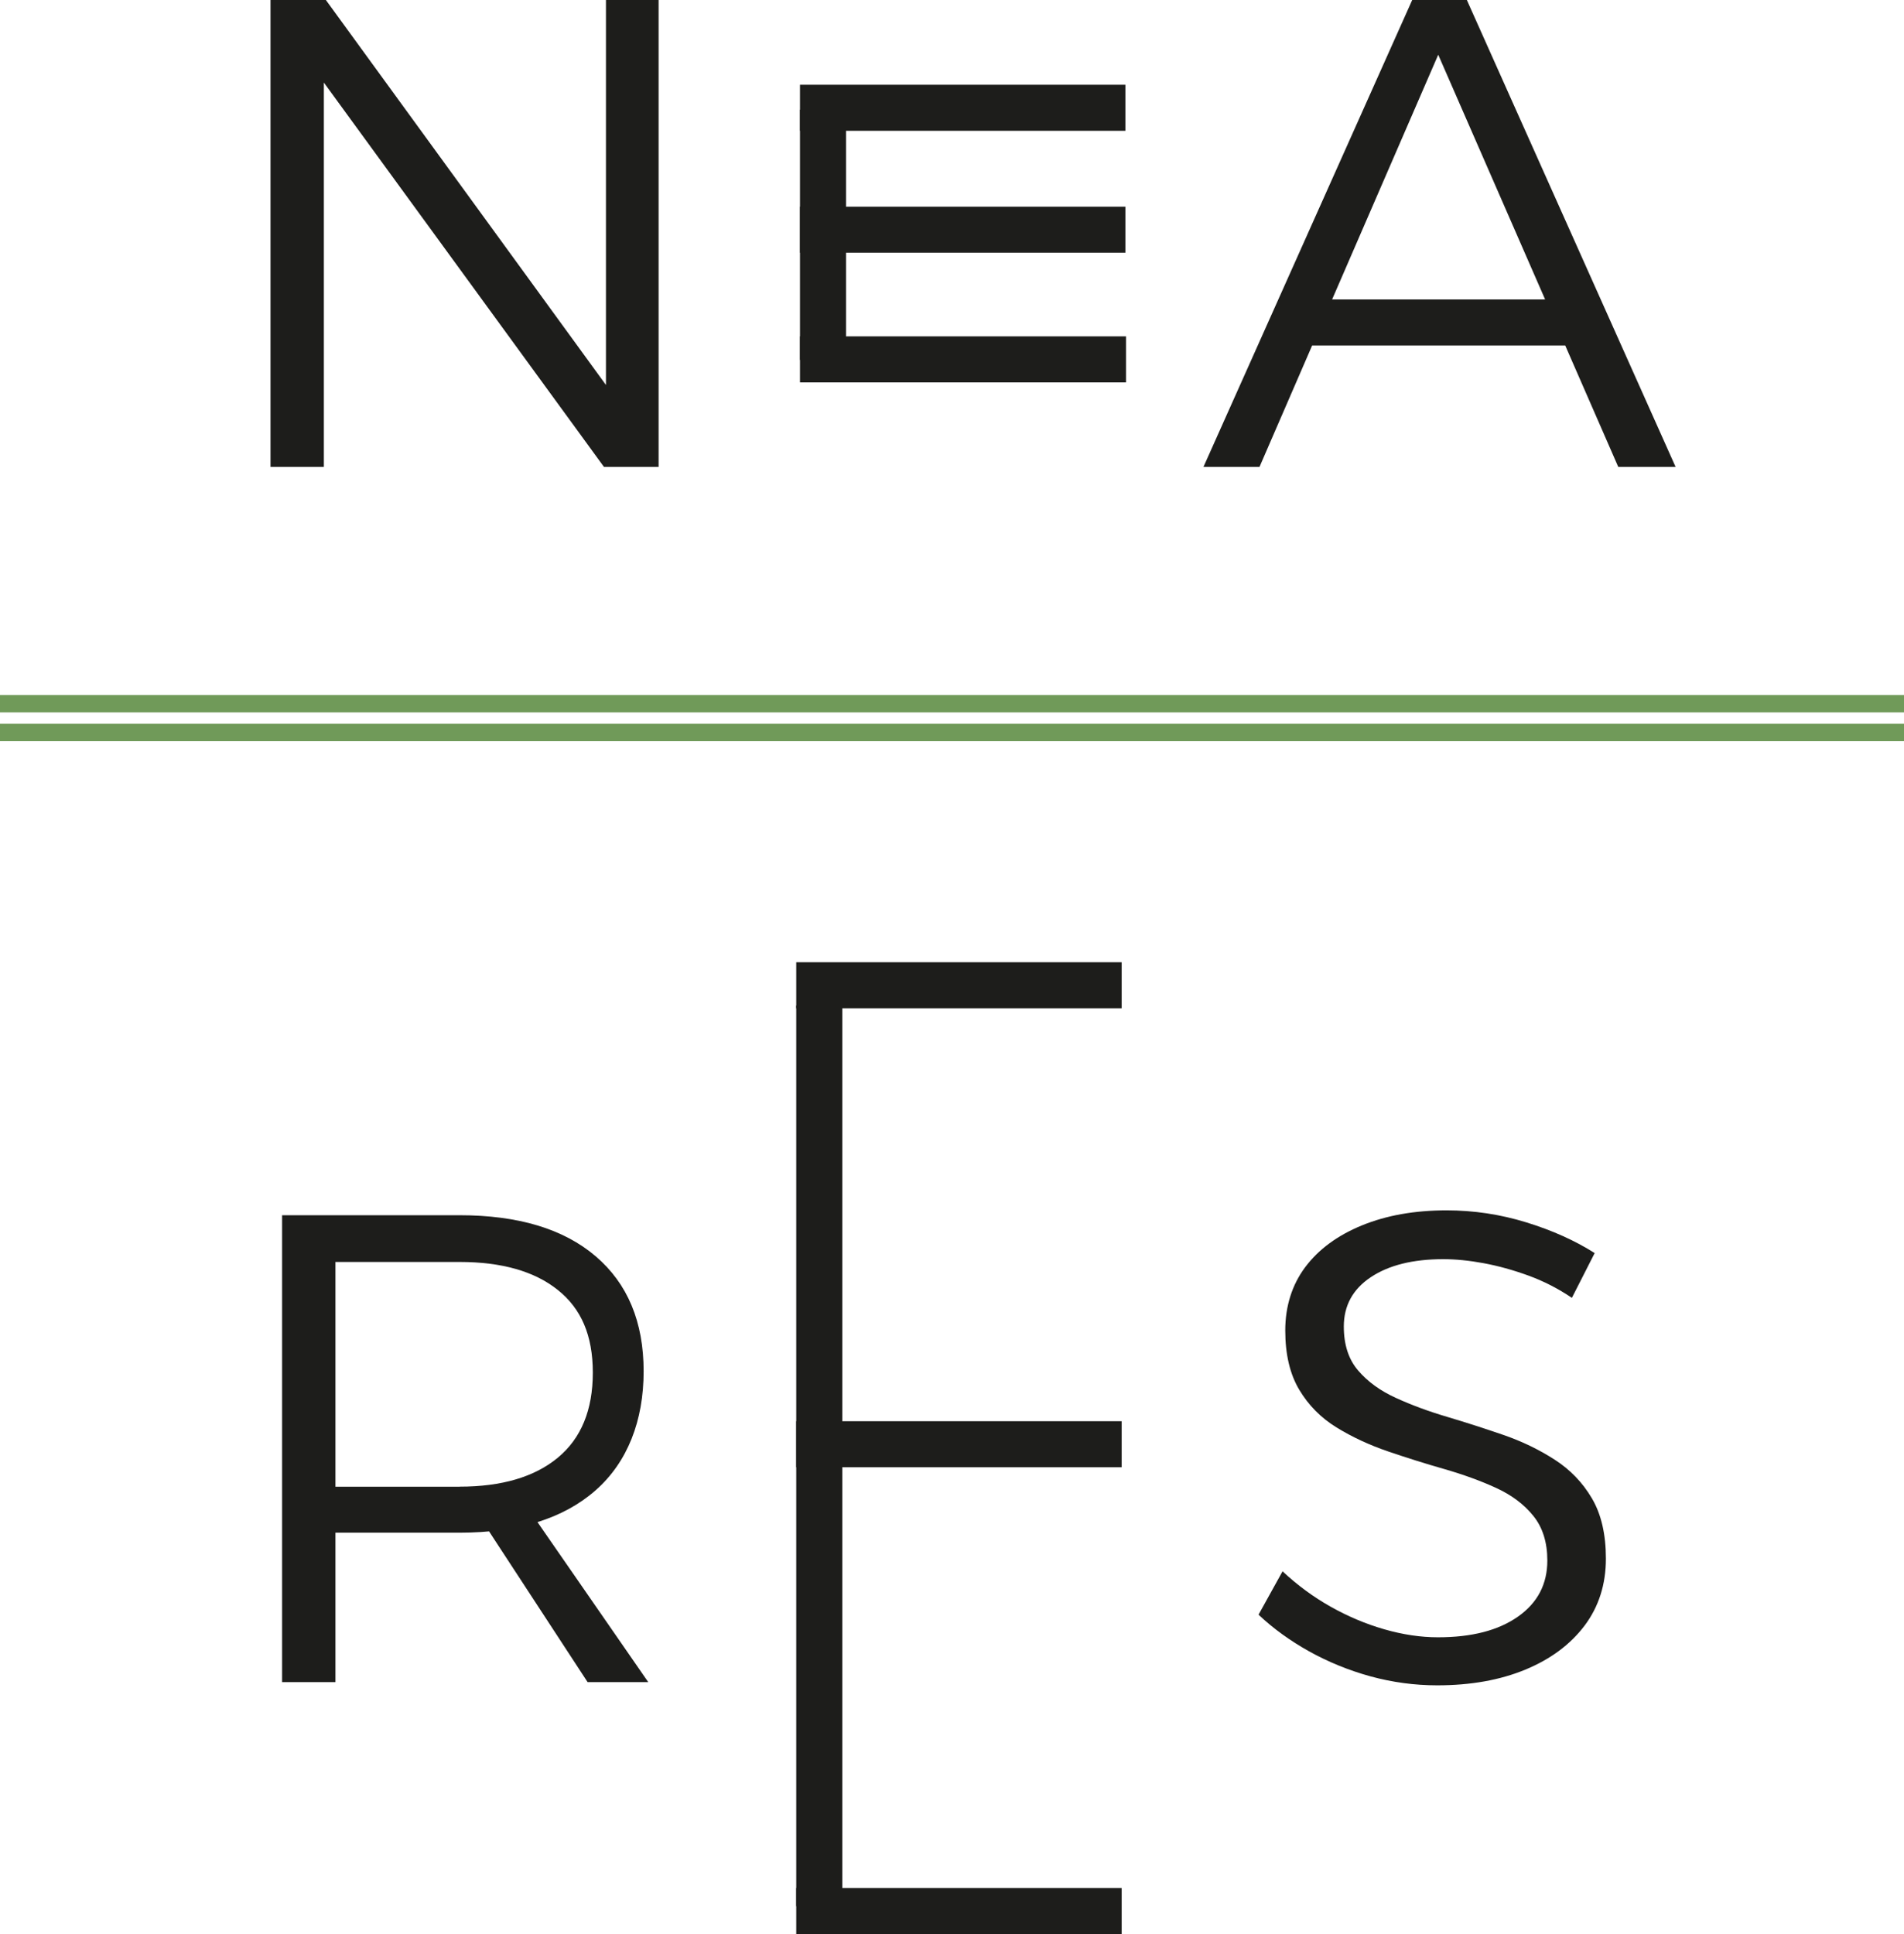
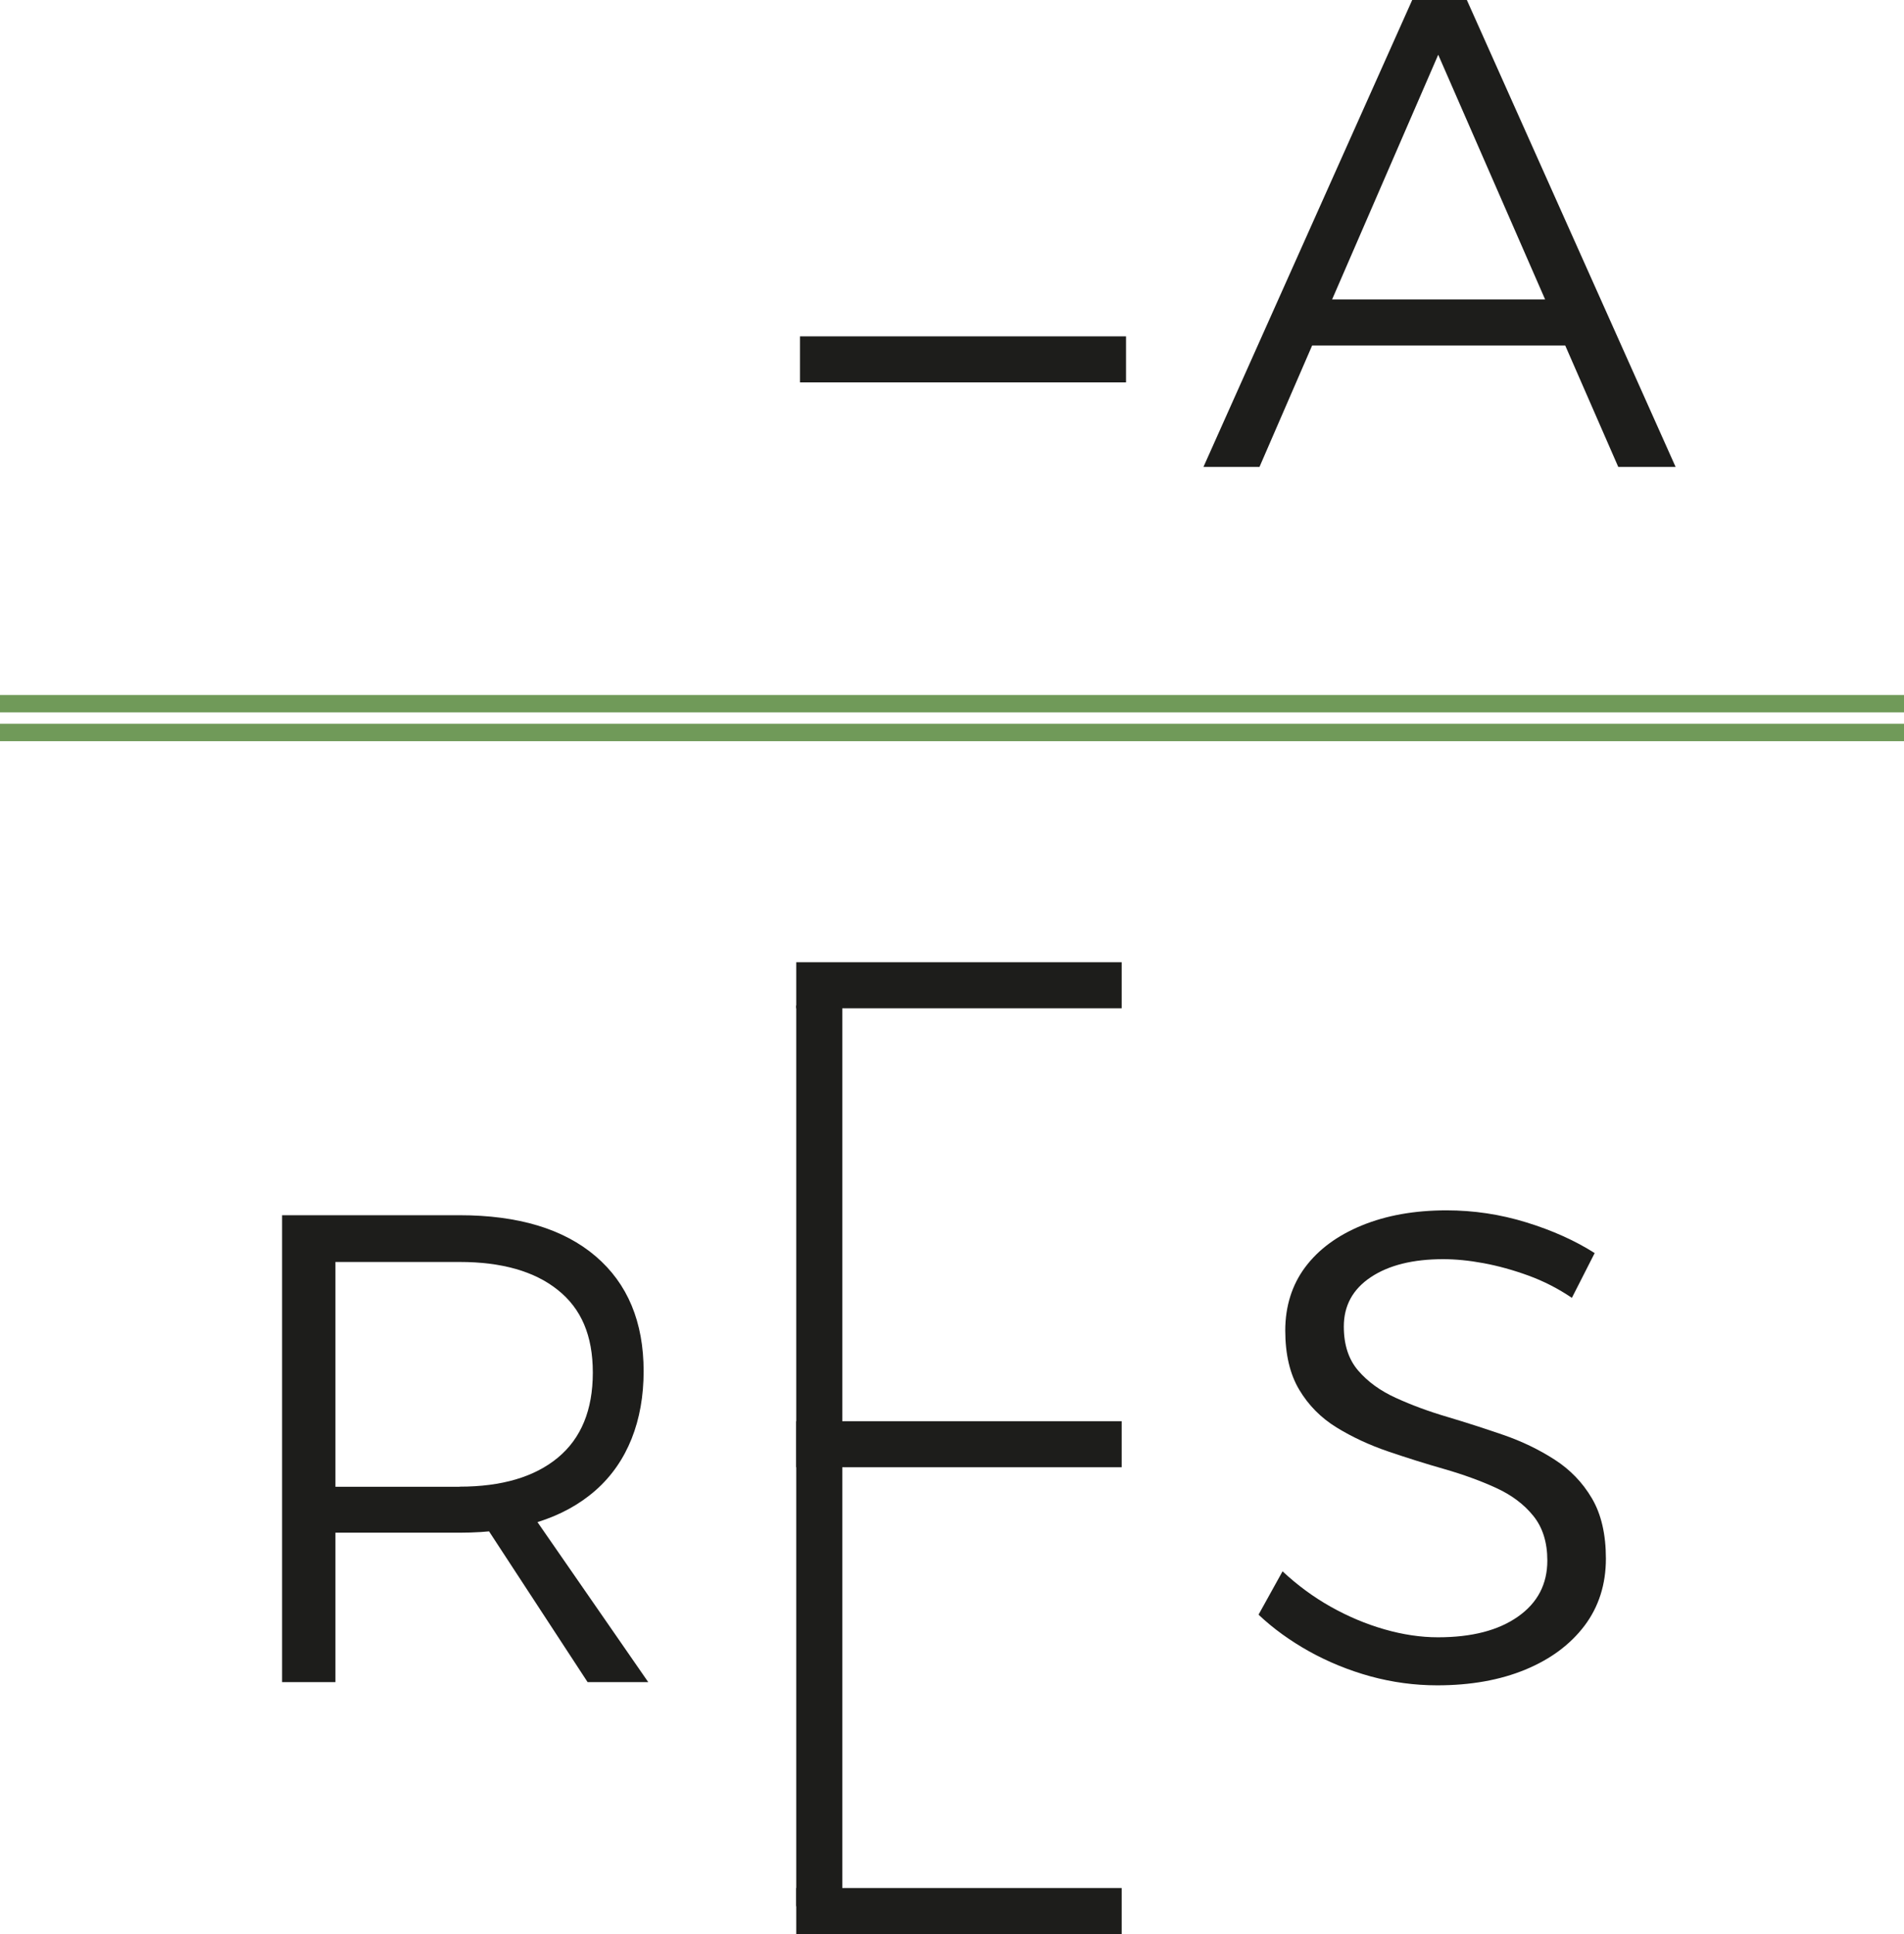
<svg xmlns="http://www.w3.org/2000/svg" id="Livello_1" data-name="Livello 1" viewBox="0 0 218.82 222.24">
  <defs>
    <style>
      .cls-1 {
        fill: #1d1d1b;
      }

      .cls-2 {
        fill: #709a59;
      }
    </style>
  </defs>
-   <path class="cls-1" d="m52.81,139.64c6.74,0,11.96,1.57,15.64,4.71,3.68,3.14,5.52,7.55,5.52,13.22s-1.84,10.44-5.52,13.68c-3.68,3.24-8.89,4.87-15.64,4.87h-14.26v17.17h-6.13v-53.65h20.39Zm0,31.19c4.85,0,8.62-1.11,11.3-3.33,2.68-2.22,4.02-5.48,4.02-9.77s-1.34-7.36-4.02-9.5c-2.68-2.15-6.45-3.22-11.3-3.22h-14.26v25.83h14.26Zm1.84,2.76h6.21l13.64,19.7h-6.97l-12.88-19.7Z" />
+   <path class="cls-1" d="m52.81,139.64c6.74,0,11.96,1.57,15.64,4.71,3.68,3.14,5.52,7.55,5.52,13.22s-1.84,10.44-5.52,13.68c-3.68,3.24-8.89,4.87-15.64,4.87h-14.26v17.17h-6.13v-53.65h20.39m0,31.19c4.85,0,8.62-1.11,11.3-3.33,2.68-2.22,4.02-5.48,4.02-9.77s-1.34-7.36-4.02-9.5c-2.68-2.15-6.45-3.22-11.3-3.22h-14.26v25.83h14.26Zm1.84,2.76h6.21l13.64,19.7h-6.97l-12.88-19.7Z" />
  <path class="cls-1" d="m180.66,149.14c-1.58-1.07-3.26-1.93-5.02-2.57-1.76-.64-3.47-1.11-5.14-1.42s-3.21-.46-4.64-.46c-3.47,0-6.25.69-8.32,2.07-2.07,1.38-3.1,3.27-3.1,5.67,0,2.1.55,3.78,1.65,5.06,1.1,1.28,2.54,2.33,4.33,3.14,1.79.82,3.76,1.55,5.9,2.18,2.15.64,4.29,1.33,6.44,2.07,2.15.74,4.11,1.69,5.9,2.84,1.79,1.15,3.22,2.63,4.29,4.45,1.07,1.81,1.61,4.13,1.61,6.93,0,2.96-.82,5.53-2.45,7.7-1.64,2.17-3.91,3.86-6.82,5.06-2.91,1.2-6.28,1.8-10.12,1.8-2.61,0-5.16-.35-7.66-1.03-2.5-.69-4.85-1.65-7.05-2.87-2.2-1.23-4.14-2.63-5.82-4.22l2.76-4.98c1.69,1.58,3.53,2.94,5.52,4.06,1.99,1.12,4.05,1.99,6.17,2.6,2.12.61,4.18.92,6.17.92,3.88,0,6.95-.79,9.2-2.38,2.25-1.58,3.37-3.73,3.37-6.44,0-2.09-.54-3.81-1.61-5.13-1.07-1.33-2.5-2.4-4.29-3.22-1.79-.82-3.76-1.53-5.9-2.15-2.15-.61-4.3-1.29-6.48-2.03-2.17-.74-4.15-1.66-5.94-2.76-1.79-1.1-3.22-2.54-4.29-4.33-1.07-1.79-1.61-4.06-1.61-6.82s.77-5.24,2.3-7.28c1.53-2.04,3.7-3.64,6.51-4.79,2.81-1.15,6.05-1.73,9.73-1.73,3.12,0,6.17.46,9.16,1.38,2.99.92,5.61,2.1,7.86,3.53l-2.61,5.13Z" />
  <rect class="cls-1" x="91.51" y="216.95" width="37.4" height="5.29" />
  <rect class="cls-1" x="91.51" y="163.31" width="37.4" height="5.29" />
  <rect class="cls-1" x="91.51" y="110.57" width="37.4" height="5.29" />
  <rect class="cls-1" x="91.51" y="115.53" width="5.29" height="103.51" />
  <g>
-     <path class="cls-1" d="m31.09,0h6.36l33.8,46.45-1.61.54V0h6.05v53.65h-6.28L35.61,7.28l1.61-.54v46.91h-6.13V0Z" />
    <path class="cls-1" d="m162.3,0h6.28l23.99,53.65h-6.59l-20.69-47.36-20.54,47.36h-6.44L162.3,0Zm-13.41,34.41h32.57v5.29h-32.57v-5.29Z" />
    <rect class="cls-1" x="91.94" y="38.65" width="37.47" height="5.29" />
-     <rect class="cls-1" x="91.94" y="23.75" width="37.4" height="5.29" />
-     <rect class="cls-1" x="91.94" y="9.74" width="37.4" height="5.29" />
-     <rect class="cls-1" x="91.94" y="12.6" width="5.29" height="28.76" />
  </g>
  <g>
    <rect class="cls-2" y="83.17" width="218.82" height="2" />
    <rect class="cls-2" y="79.86" width="218.82" height="2" />
  </g>
</svg>